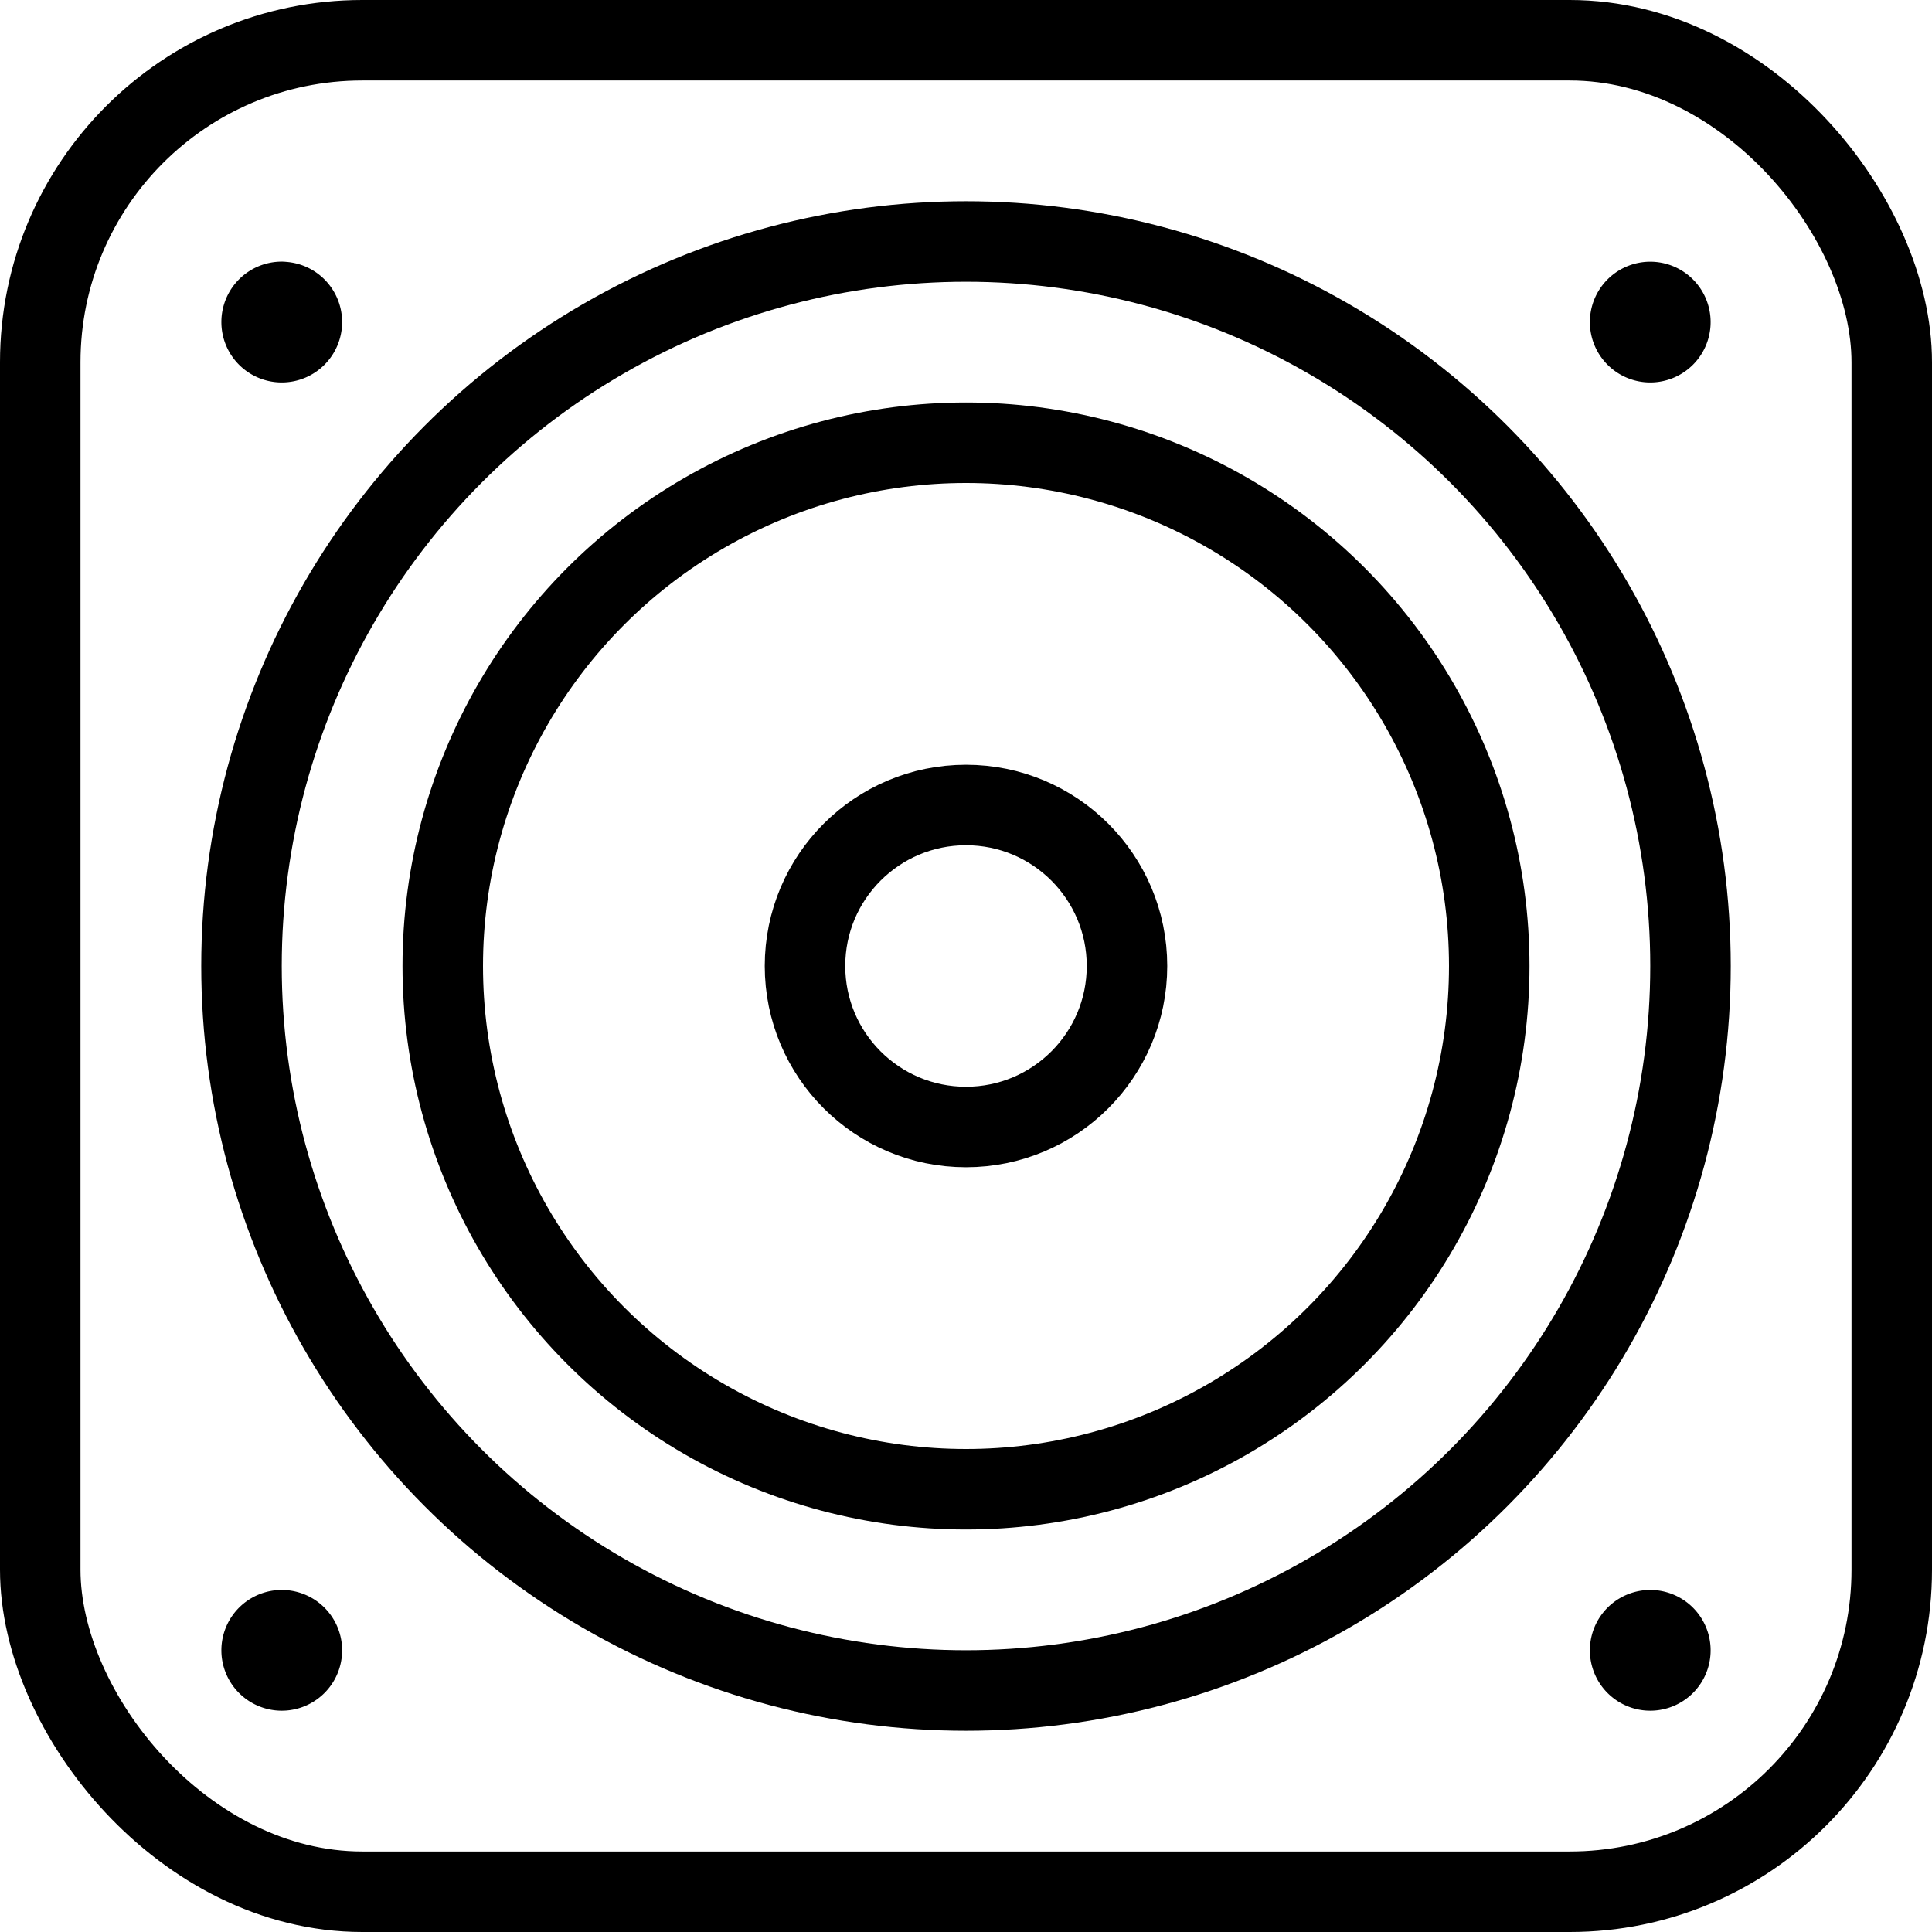
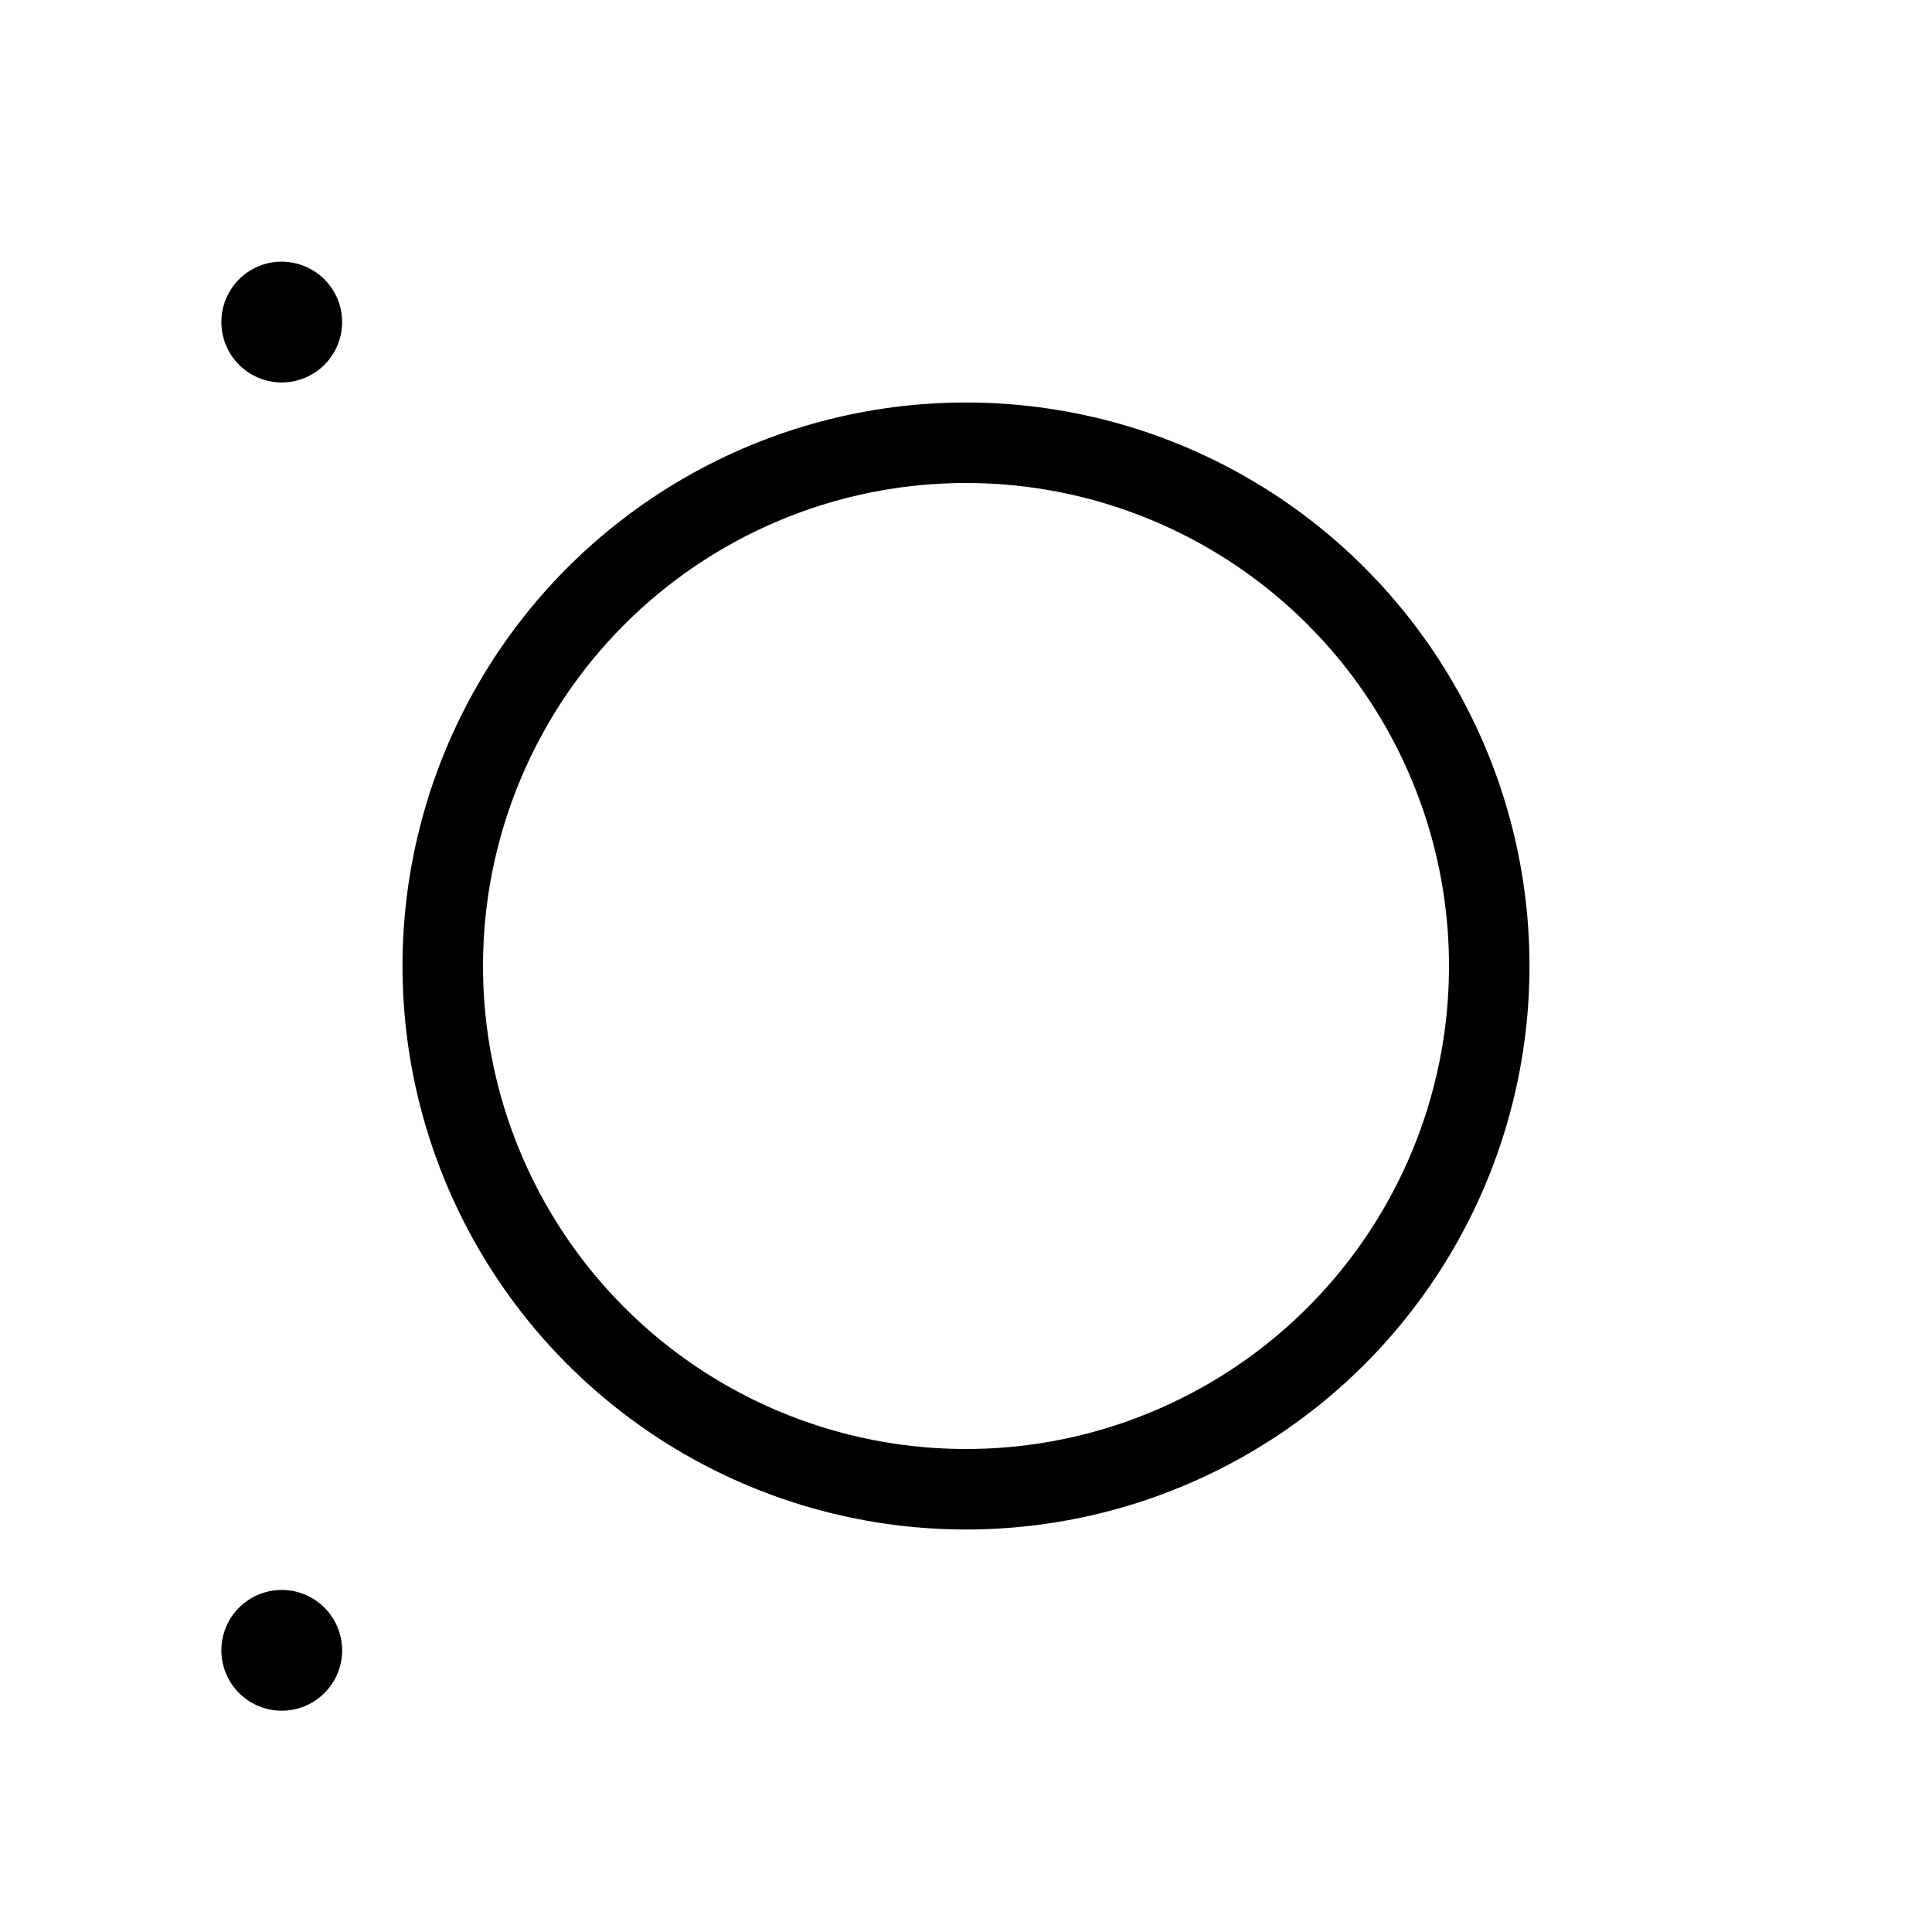
<svg xmlns="http://www.w3.org/2000/svg" viewBox="0 0 24 24">
  <g transform="matrix(1,0,0,1,0,0)">
    <defs>
      <style>.a{fill:none;stroke:#000000;stroke-linecap:round;stroke-linejoin:round;}</style>
    </defs>
    <title>speaker</title>
-     <rect class="a" x="0.5" y="0.5" width="23" height="23" rx="4" ry="4" />
-     <circle class="a" cx="12" cy="12" r="2" />
    <circle class="a" cx="12" cy="12" r="6.5" />
-     <circle class="a" cx="12" cy="12" r="9" />
    <path class="a" d="M3.5,3.751A.25.25,0,1,1,3.25,4a.25.25,0,0,1,.25-.25" />
-     <path class="a" d="M20.5,3.751a.25.25,0,1,1-.25.25.25.25,0,0,1,.25-.25" />
    <path class="a" d="M3.5,20.251a.25.25,0,1,1-.25.25.25.25,0,0,1,.25-.25" />
-     <path class="a" d="M20.5,20.251a.25.25,0,1,1-.25.25.25.25,0,0,1,.25-.25" />
  </g>
</svg>